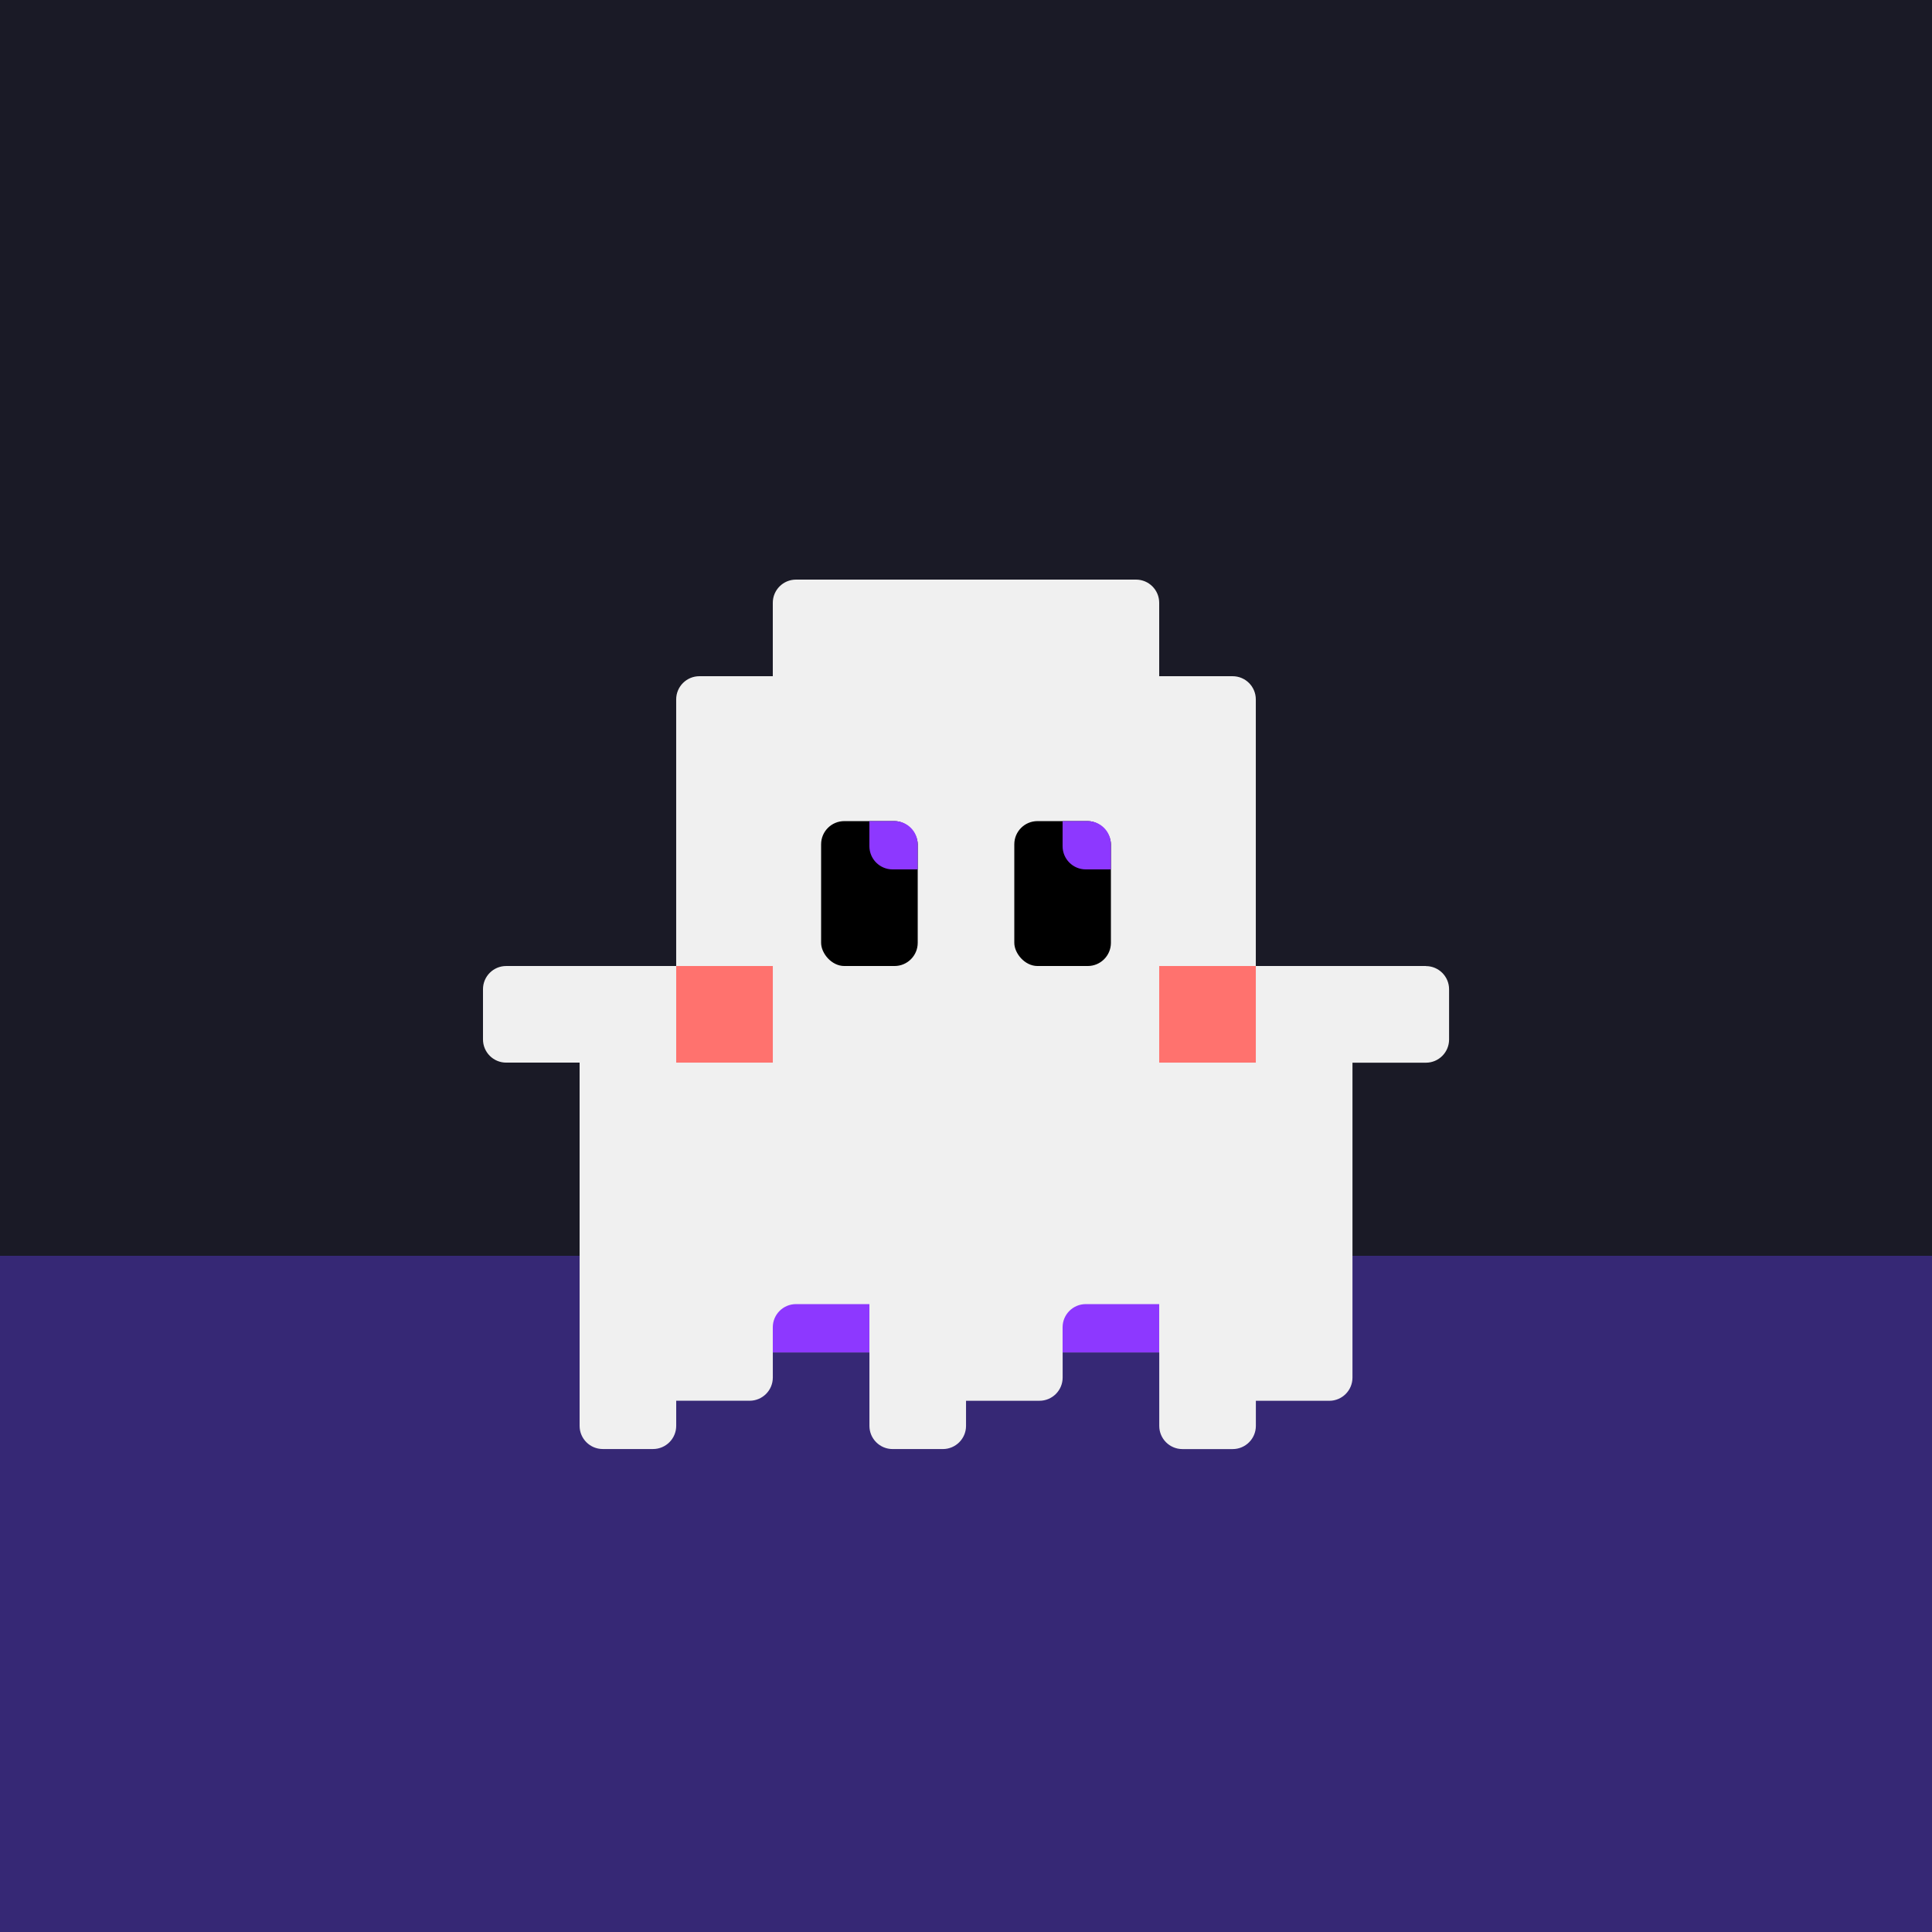
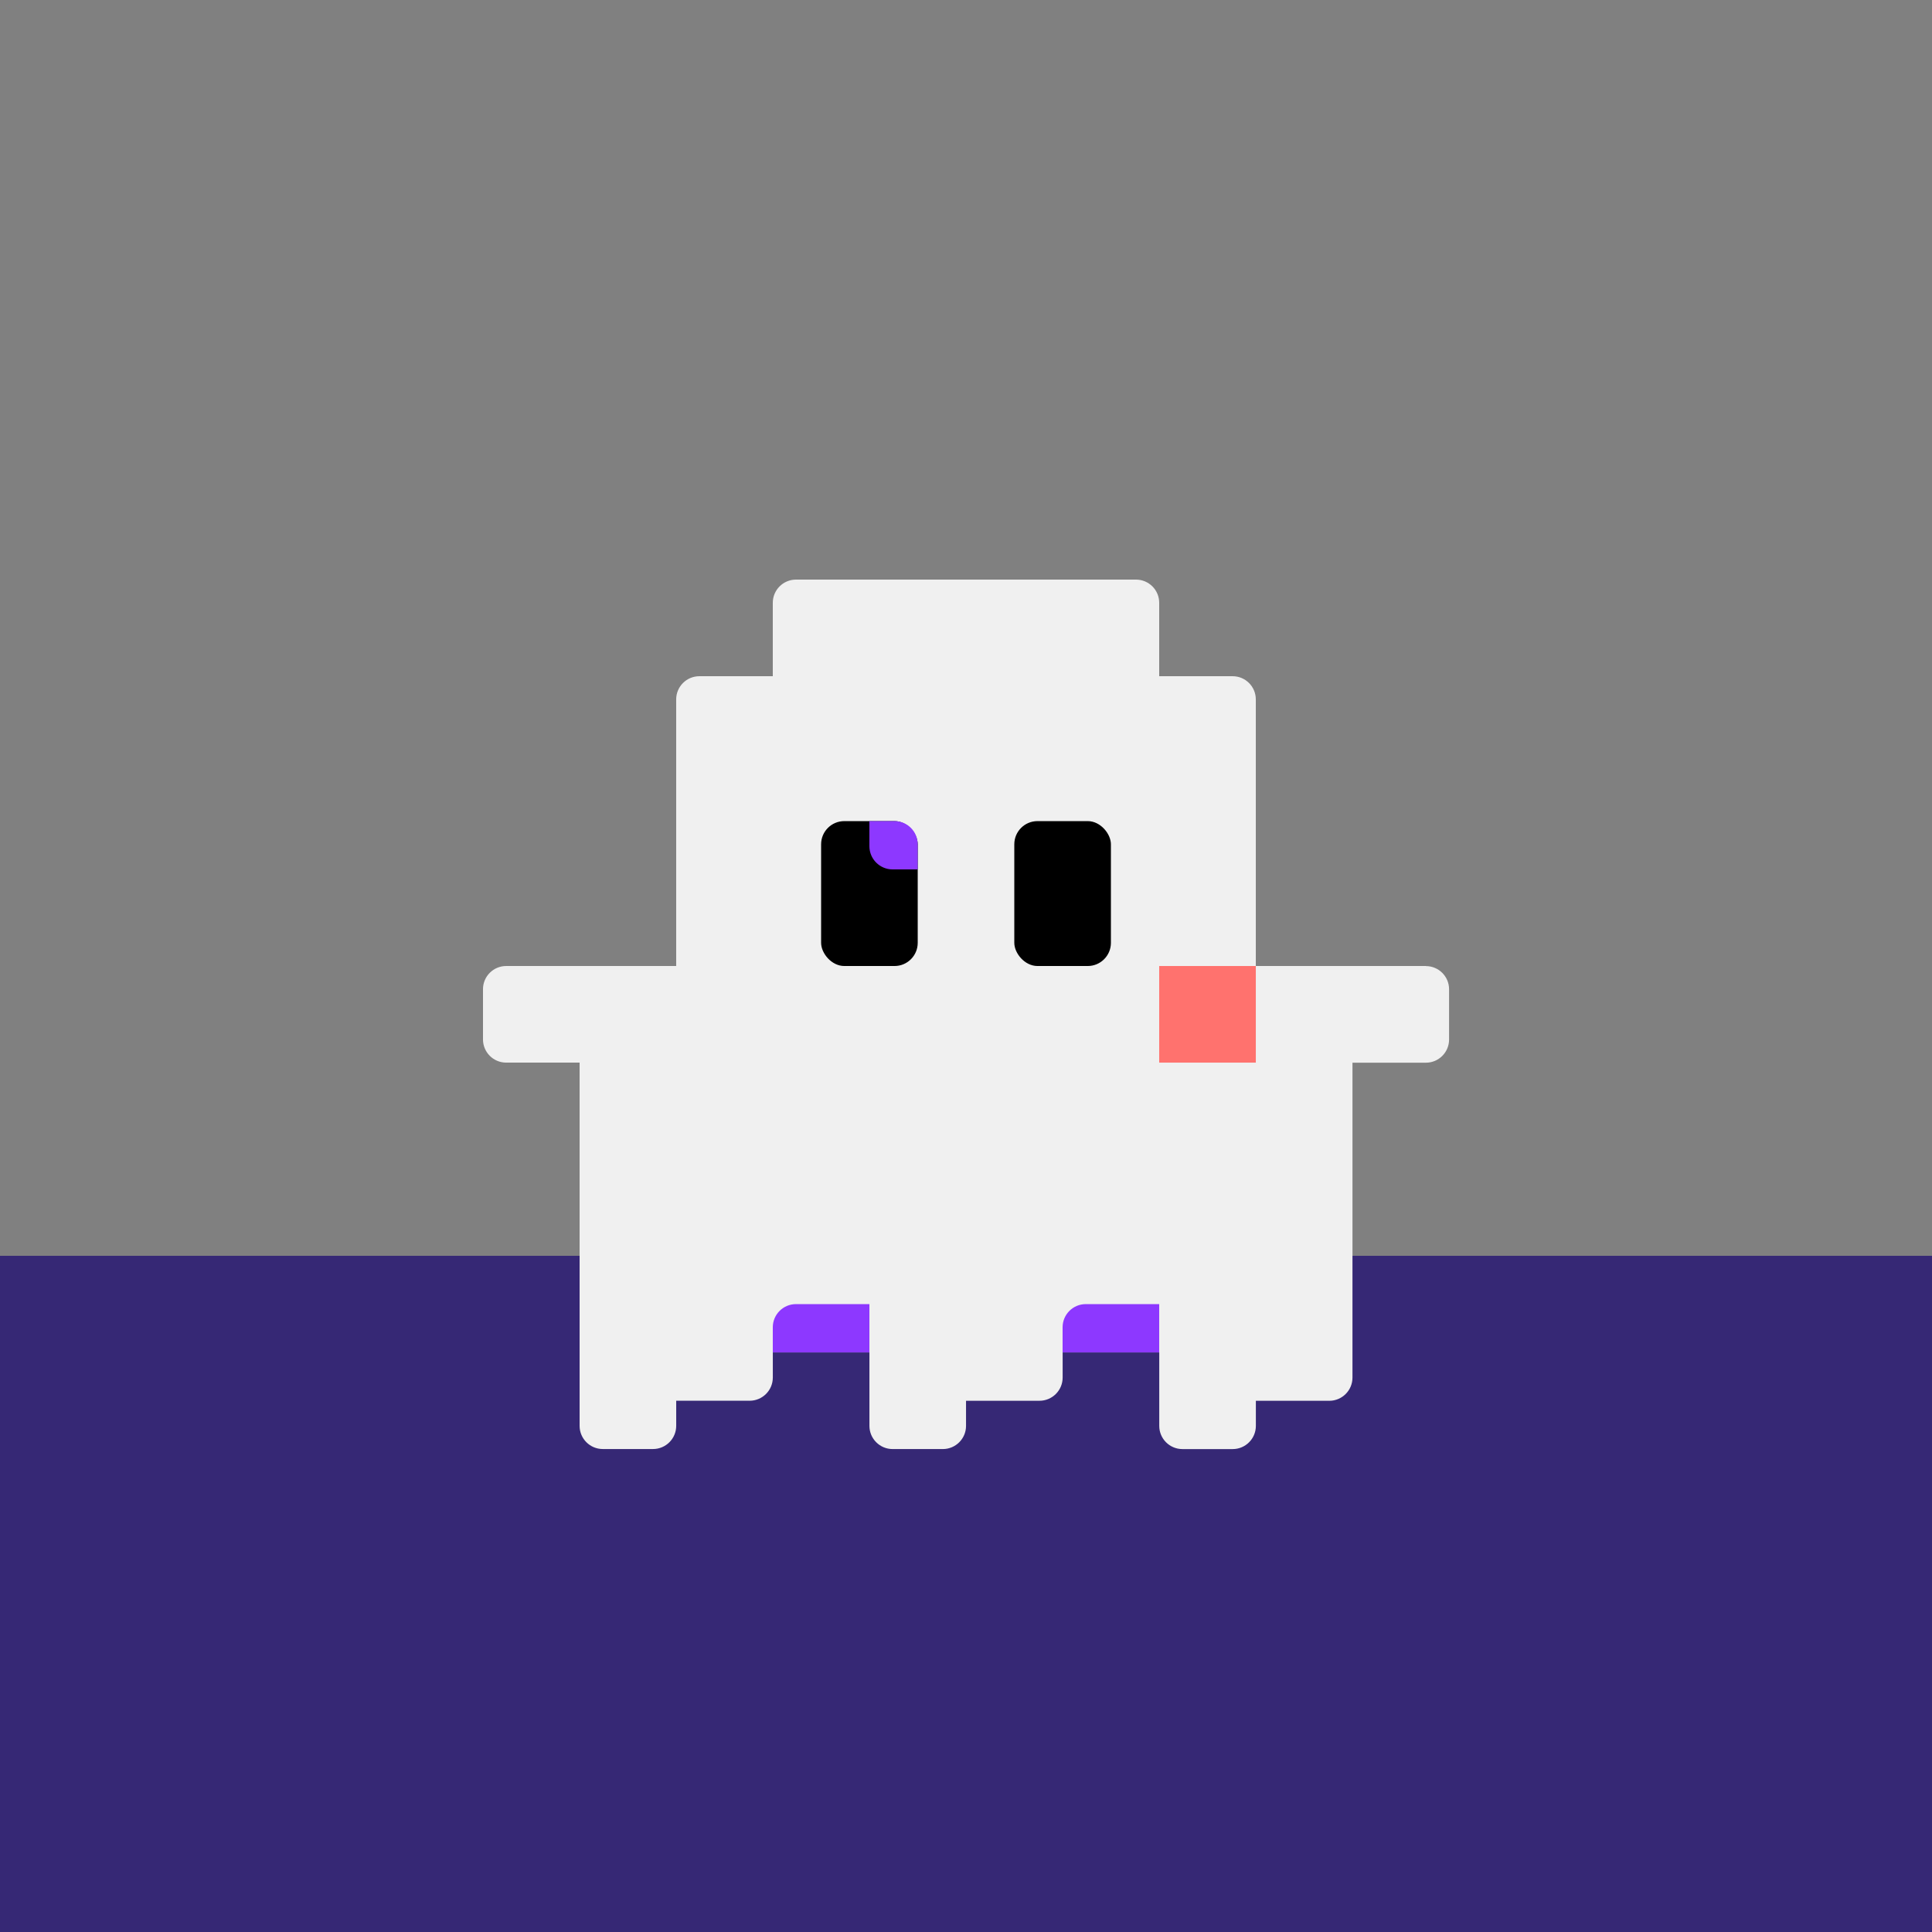
<svg xmlns="http://www.w3.org/2000/svg" id="_レイヤー_2" viewBox="0 0 833.33 833.33">
  <rect x="0" y="0" width="833.33" height="833.33" fill="#808080" stroke="none" />
  <defs>
    <style>.cls-1,.cls-2,.cls-3,.cls-4,.cls-5,.cls-6{stroke-width:0px;}.cls-2{fill:#1a1a26;}.cls-3{fill:#362875;}.cls-4{fill:#8d38ff;}.cls-5{fill:#ff726e;}.cls-6{fill:#f0f0f0;}</style>
  </defs>
  <g id="_レイヤー_1-2">
-     <rect class="cls-2" width="833.33" height="541.67" />
    <rect class="cls-3" y="541.67" width="833.33" height="291.67" />
    <path class="cls-6" d="m615,416.67h-73.33v-115c0-5.52-4.48-10-10-10h-31.67v-31.67c0-5.52-4.48-10-10-10h-146.67c-5.52,0-10,4.48-10,10v31.67h-31.67c-5.52,0-10,4.48-10,10v115h-73.33c-5.52,0-10,4.48-10,10v21.67c0,5.52,4.48,10,10,10h31.67v156.67c0,5.52,4.48,10,10,10h21.67c5.52,0,10-4.48,10-10v-10.83h31.67c5.52,0,10-4.48,10-10v-10.83h41.67v31.67c0,5.52,4.48,10,10,10h21.67c5.52,0,10-4.48,10-10v-10.83h31.67c5.52,0,10-4.48,10-10v-10.83h41.67v31.67c0,5.52,4.48,10,10,10h21.67c5.52,0,10-4.48,10-10v-10.83h31.67c5.52,0,10-4.48,10-10v-135.83h31.67c5.52,0,10-4.48,10-10v-21.67c0-5.52-4.48-10-10-10Z" />
-     <rect class="cls-5" x="291.67" y="416.67" width="41.67" height="41.67" />
    <path class="cls-4" d="m458.33,562.5h41.67v10.83c0,5.52-4.48,10-10,10h-31.67v-20.83h0Z" transform="translate(958.33 1145.83) rotate(-180)" />
    <rect class="cls-5" x="500" y="416.67" width="41.67" height="41.67" />
    <path class="cls-4" d="m343.33,562.5h31.67v20.83h-41.67v-10.83c0-5.52,4.48-10,10-10Z" />
    <rect class="cls-1" x="437.5" y="354.17" width="41.67" height="62.5" rx="10" ry="10" />
-     <path class="cls-4" d="m458.33,354.17h10.83c5.52,0,10,4.48,10,10v10.83h-10.83c-5.52,0-10-4.48-10-10v-10.83h0Z" />
    <rect class="cls-1" x="354.17" y="354.17" width="41.67" height="62.5" rx="10" ry="10" />
-     <path class="cls-4" d="m375,354.17h10.83c5.52,0,10,4.48,10,10v10.83h-10.83c-5.52,0-10-4.48-10-10v-10.83h0Z" />
+     <path class="cls-4" d="m375,354.17h10.83c5.52,0,10,4.48,10,10v10.83h-10.83c-5.52,0-10-4.48-10-10h0Z" />
  </g>
</svg>